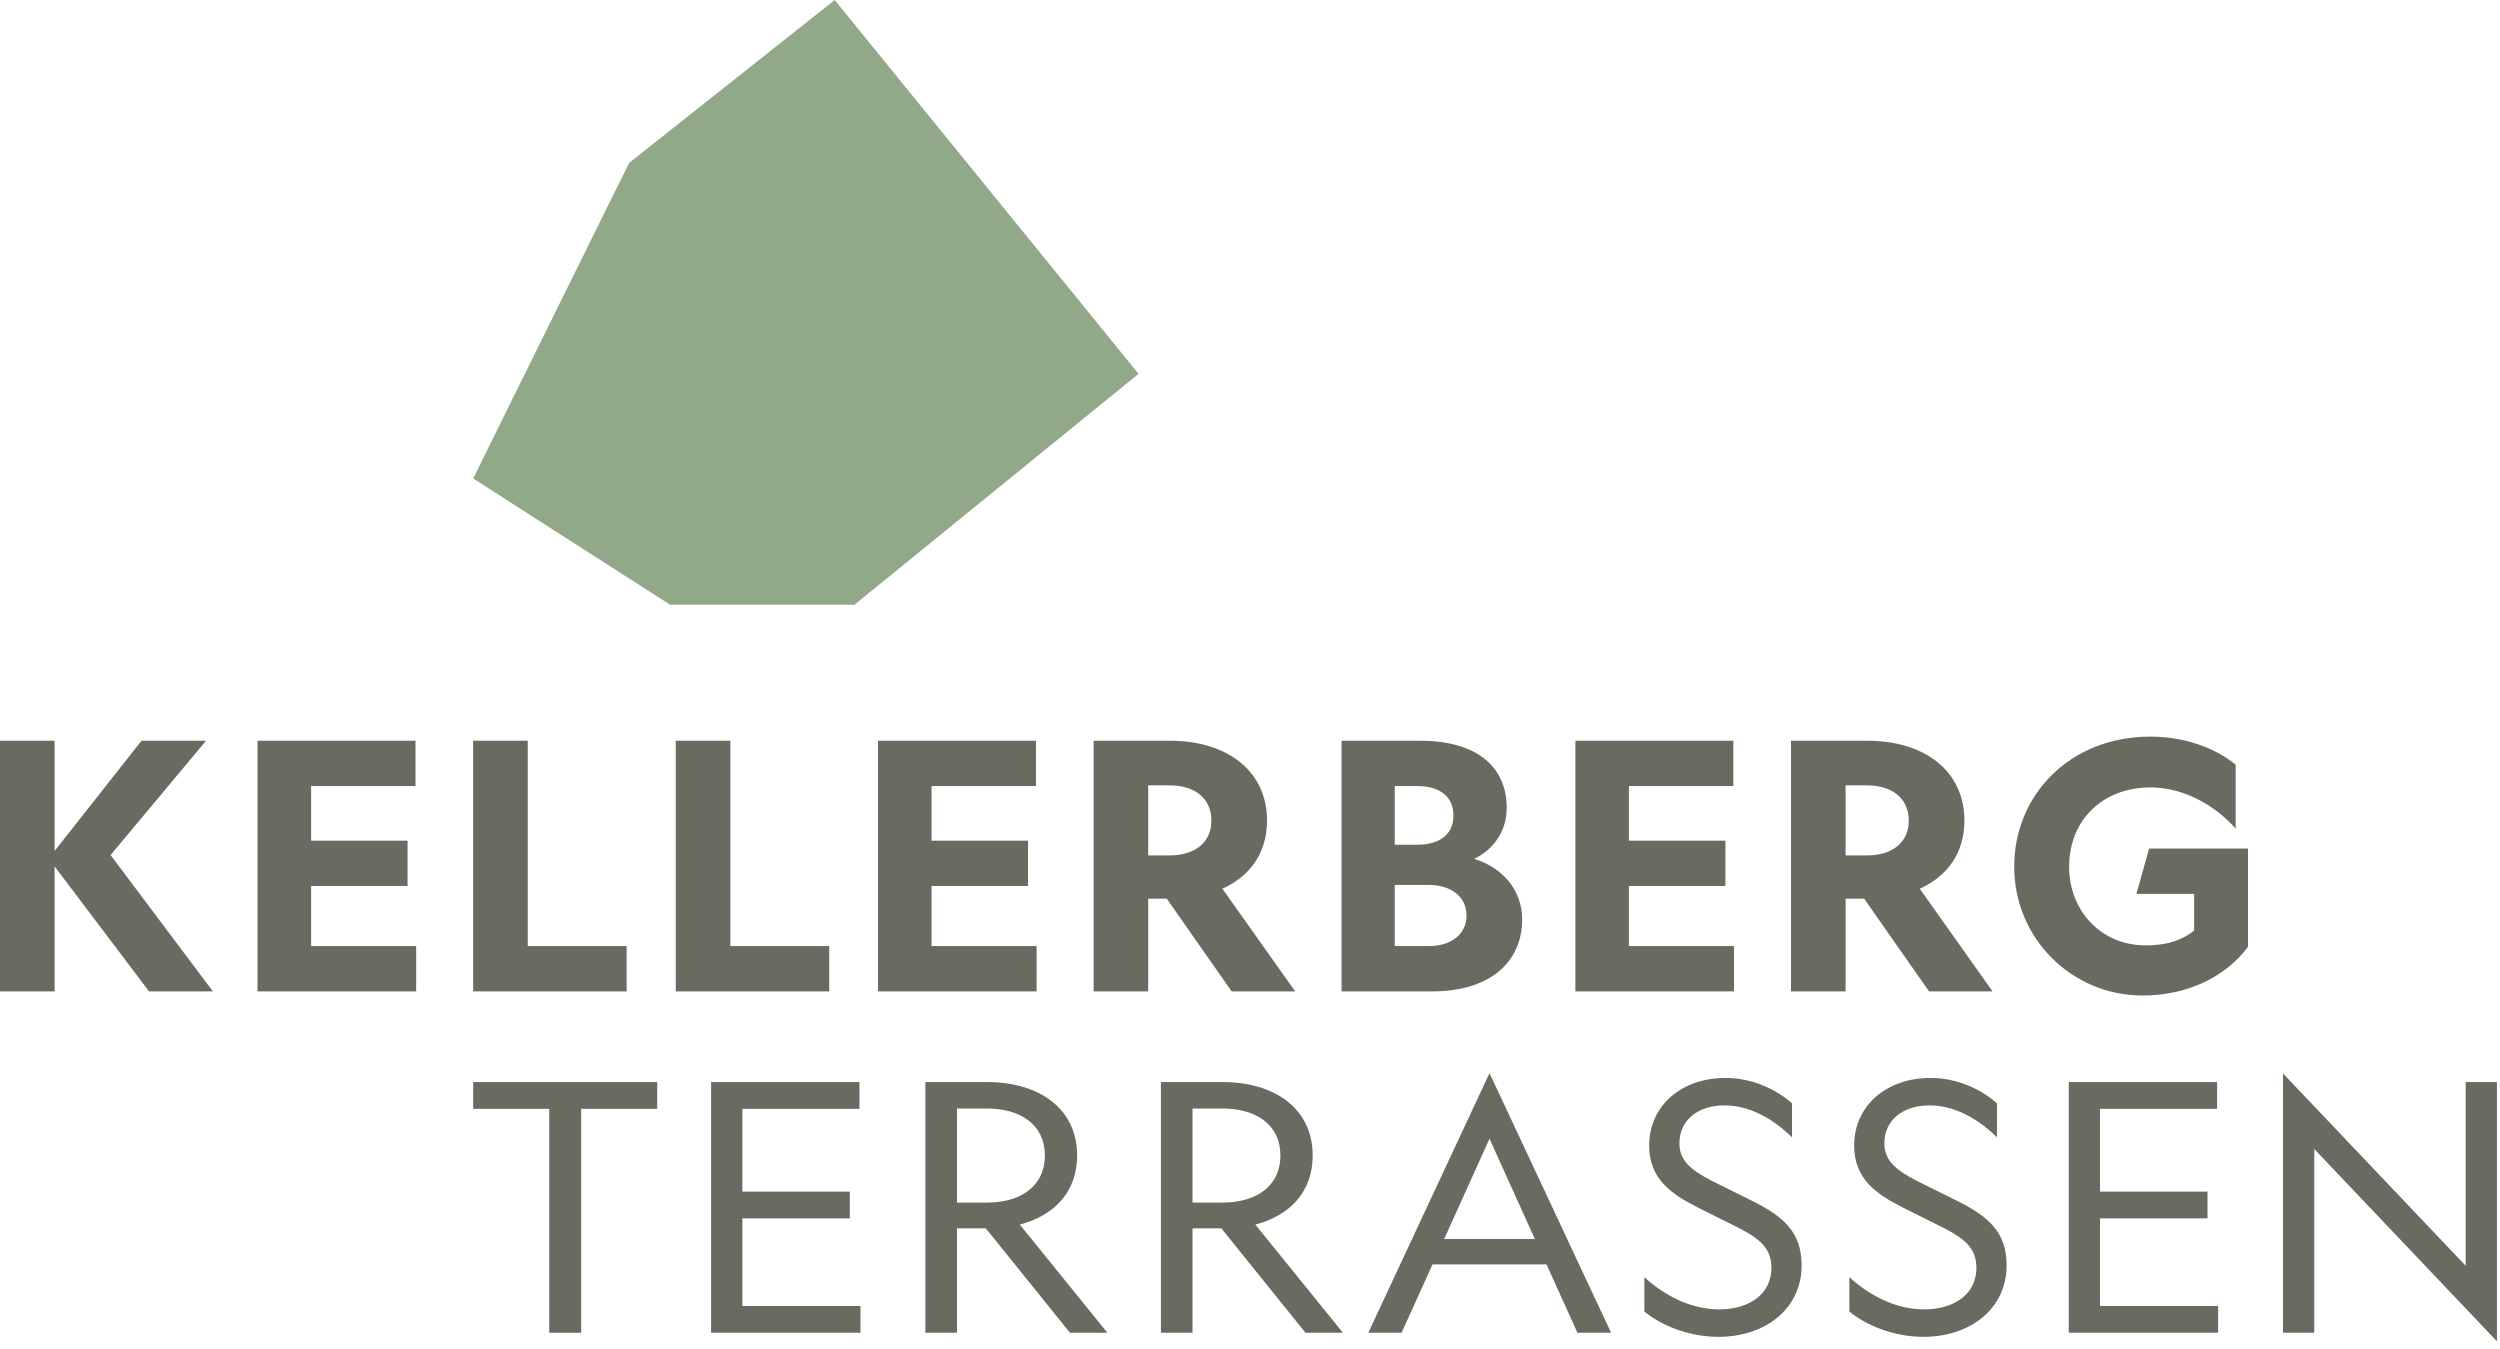
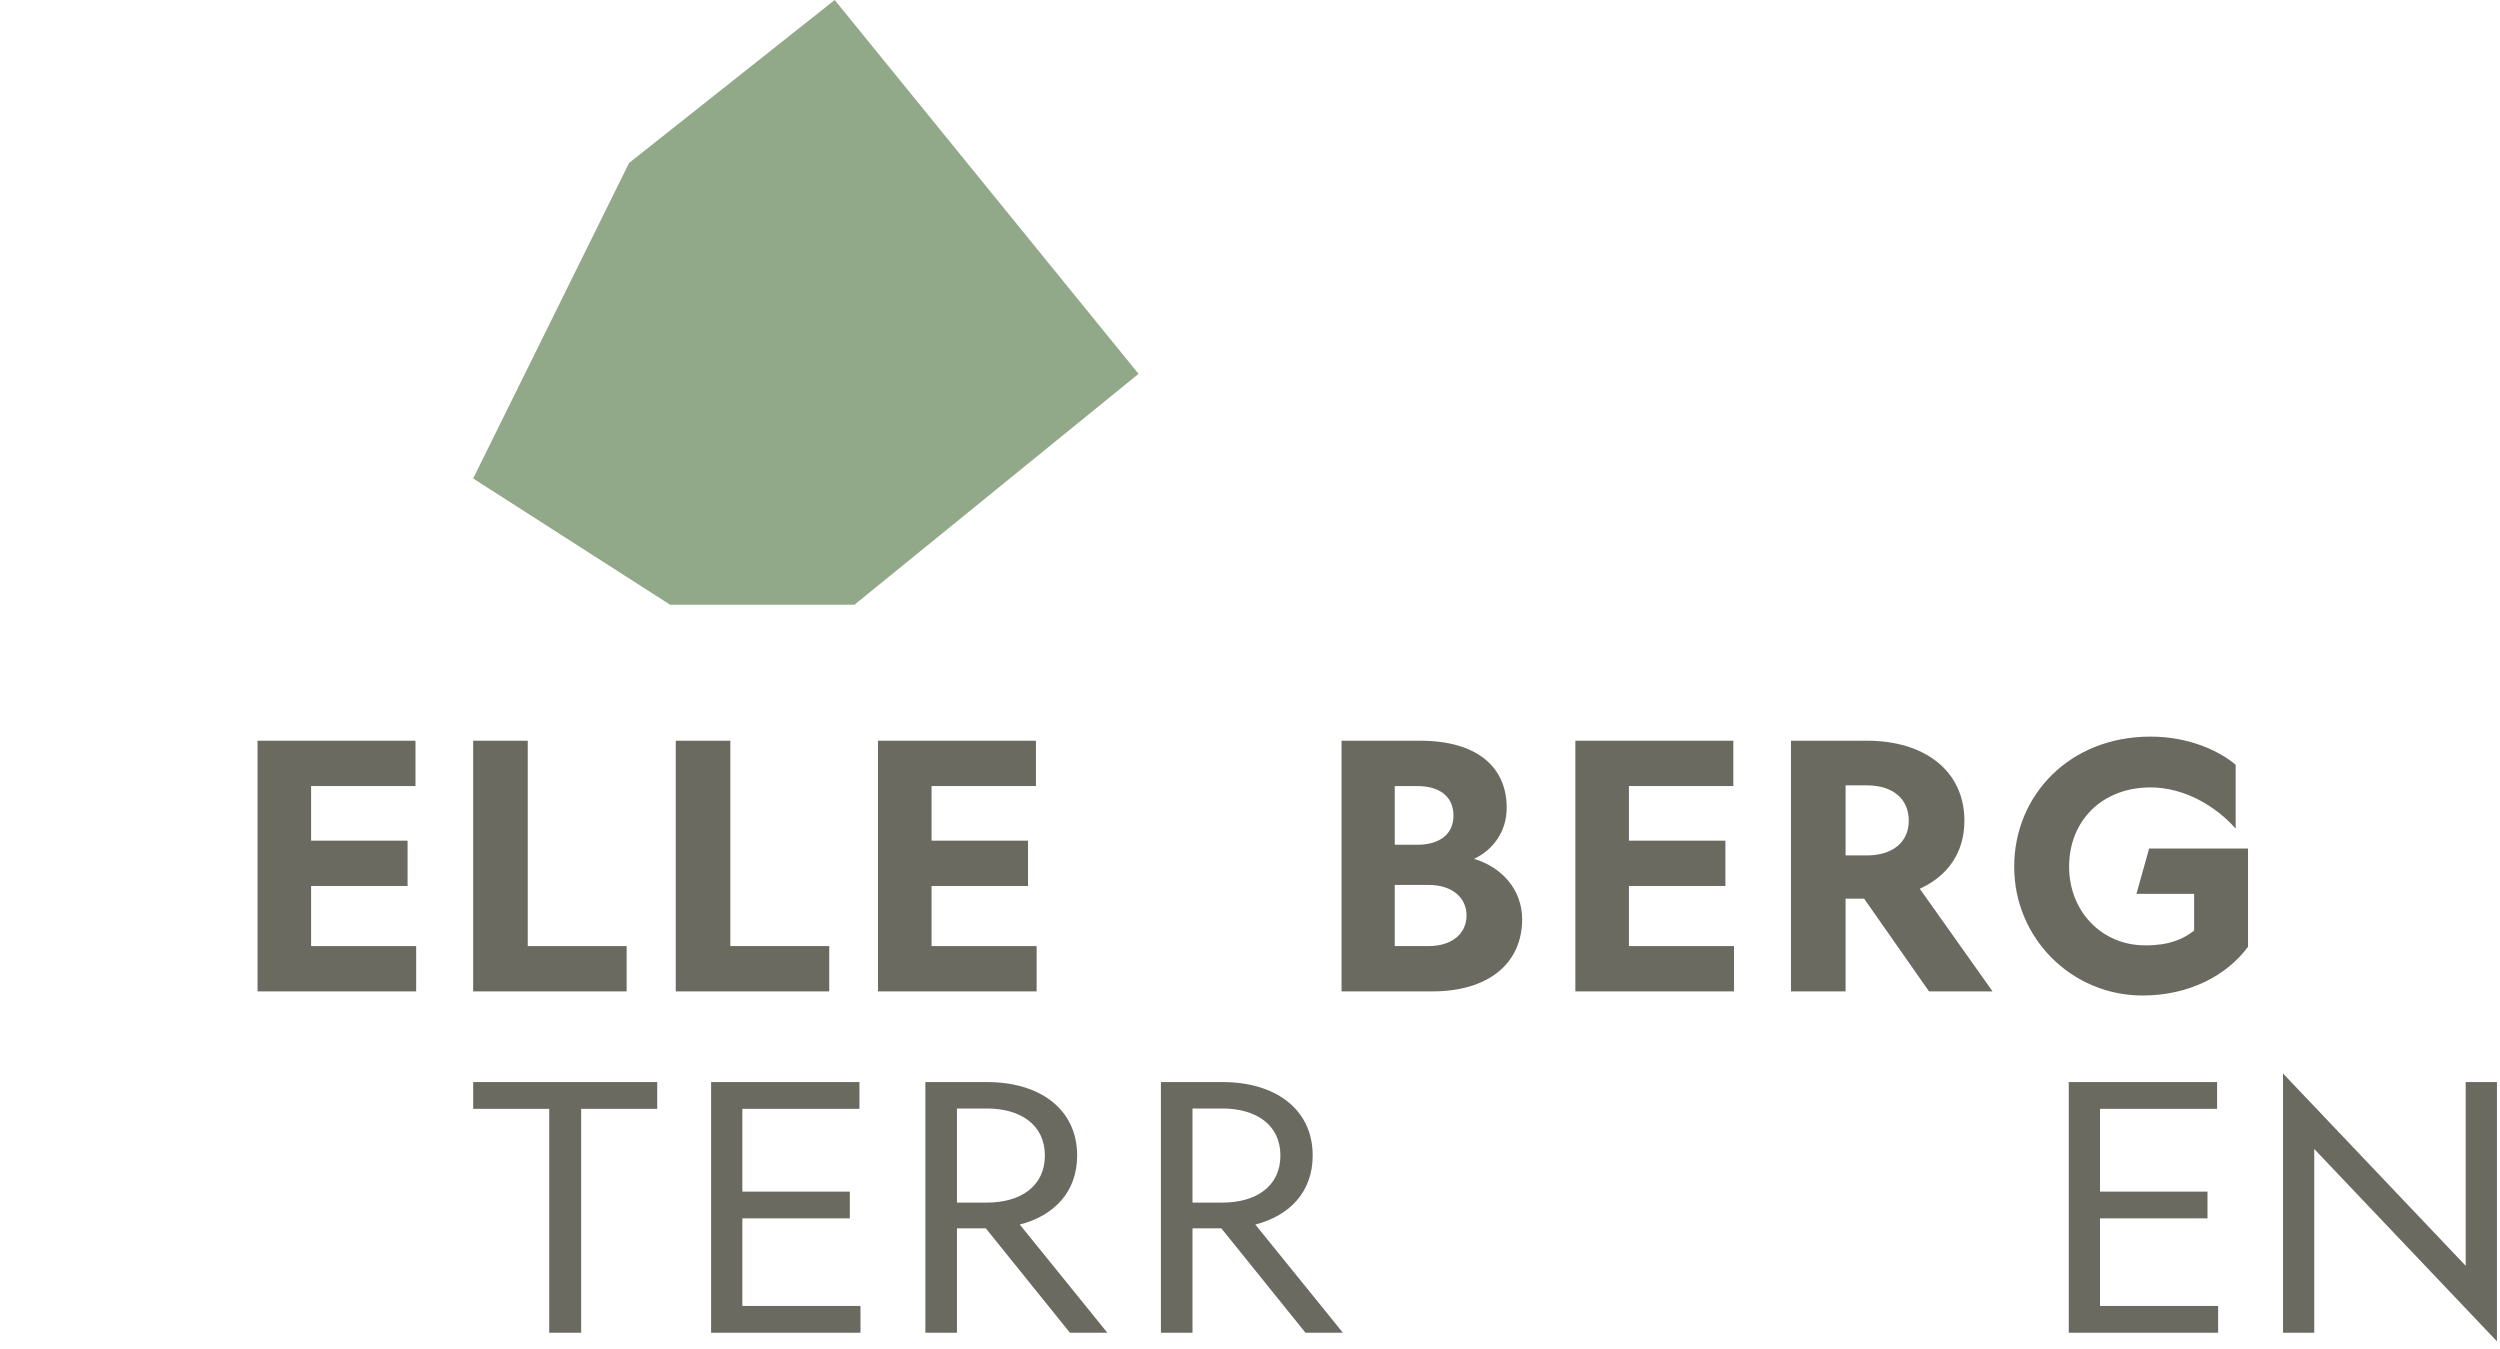
<svg xmlns="http://www.w3.org/2000/svg" xmlns:ns1="http://www.serif.com/" width="100%" height="100%" viewBox="0 0 317 171" version="1.1" xml:space="preserve" style="fill-rule:evenodd;clip-rule:evenodd;stroke-linejoin:round;stroke-miterlimit:2;">
  <g transform="matrix(1,0,0,1,-25.946,-14.173)">
    <g id="Ebene-1" ns1:id="Ebene 1">
      <g transform="matrix(1,0,0,1,43.886,139.882)">
-         <path d="M0,-31.784L-11.016,-17.808L-11.016,-31.784L-17.94,-31.784L-17.94,0L-11.016,0L-11.016,-15.849L0.958,0L9.058,0L-3.918,-17.286L8.185,-31.784L0,-31.784Z" style="fill:rgb(107,106,97);fill-rule:nonzero;" />
-       </g>
+         </g>
      <g transform="matrix(1,0,0,1,58.601,139.882)">
        <path d="M0,-31.785L20.029,-31.785L20.029,-26.038L6.792,-26.038L6.792,-19.113L19.026,-19.113L19.026,-13.366L6.792,-13.366L6.792,-5.747L20.115,-5.747L20.115,0L0,0L0,-31.785Z" style="fill:rgb(107,106,97);fill-rule:nonzero;" />
      </g>
      <g transform="matrix(1,0,0,1,85.943,139.882)">
        <path d="M0,-31.785L6.922,-31.785L6.922,-5.747L19.461,-5.747L19.461,0L0,0L0,-31.785Z" style="fill:rgb(107,106,97);fill-rule:nonzero;" />
      </g>
      <g transform="matrix(1,0,0,1,111.63,139.881)">
        <path d="M0,-31.783L6.922,-31.785L6.922,-5.747L19.463,-5.747L19.463,0.002L0,0L0,-31.783Z" style="fill:rgb(107,106,97);fill-rule:nonzero;" />
      </g>
      <g transform="matrix(1,0,0,1,137.275,139.882)">
        <path d="M0,-31.785L20.029,-31.785L20.029,-26.038L6.792,-26.038L6.792,-19.113L19.026,-19.113L19.026,-13.366L6.792,-13.366L6.792,-5.747L20.115,-5.747L20.115,0L0,0L0,-31.785Z" style="fill:rgb(107,106,97);fill-rule:nonzero;" />
      </g>
      <g transform="matrix(1,0,0,1,171.54,108.097)">
-         <path d="M0,31.785L-6.923,31.785L-6.923,0L2.743,0C9.97,0 15.066,3.788 15.066,10.144C15.066,14.237 12.889,17.199 9.404,18.766L18.636,31.785L10.58,31.785L2.351,20.029L0,20.029L0,31.785ZM0,14.544L2.699,14.544C5.921,14.544 8.011,12.888 8.011,10.144C8.011,7.314 5.921,5.66 2.699,5.66L0,5.66L0,14.544Z" style="fill:rgb(107,106,97);fill-rule:nonzero;" />
-       </g>
+         </g>
      <g transform="matrix(1,0,0,1,196.052,139.882)">
        <path d="M0,-31.785L9.971,-31.785C17.198,-31.785 20.944,-28.432 20.944,-23.295C20.944,-20.073 19.026,-17.851 16.807,-16.806C20.291,-15.763 22.903,-12.931 22.903,-9.143C22.903,-3.57 18.637,0 11.538,0L0,0L0,-31.785ZM9.579,-18.593C12.409,-18.593 14.194,-19.899 14.194,-22.294C14.194,-24.732 12.409,-26.038 9.579,-26.038L6.749,-26.038L6.749,-18.593L9.579,-18.593ZM11.06,-5.747C13.977,-5.747 15.851,-7.314 15.851,-9.622C15.851,-11.93 13.977,-13.497 11.06,-13.497L6.749,-13.497L6.749,-5.747L11.06,-5.747Z" style="fill:rgb(107,106,97);fill-rule:nonzero;" />
      </g>
      <g transform="matrix(1,0,0,1,225.702,139.882)">
        <path d="M0,-31.785L20.029,-31.785L20.029,-26.038L6.792,-26.038L6.792,-19.113L19.026,-19.113L19.026,-13.366L6.792,-13.366L6.792,-5.747L20.114,-5.747L20.114,0L0,0L0,-31.785Z" style="fill:rgb(107,106,97);fill-rule:nonzero;" />
      </g>
      <g transform="matrix(1,0,0,1,259.967,108.097)">
        <path d="M0,31.785L-6.923,31.785L-6.923,0L2.743,0C9.971,0 15.066,3.788 15.066,10.144C15.066,14.237 12.889,17.199 9.406,18.766L18.636,31.785L10.58,31.785L2.351,20.029L0,20.029L0,31.785ZM0,14.544L2.699,14.544C5.921,14.544 8.011,12.888 8.011,10.144C8.011,7.314 5.921,5.66 2.699,5.66L0,5.66L0,14.544Z" style="fill:rgb(107,106,97);fill-rule:nonzero;" />
      </g>
      <g transform="matrix(1,0,0,1,310.996,113.757)">
        <path d="M0,20.464C-2.657,24.077 -7.446,26.647 -13.366,26.647C-22.381,26.647 -29.651,19.375 -29.651,10.318C-29.651,1.262 -22.642,-6.183 -12.366,-6.183C-7.403,-6.183 -3.57,-4.311 -1.567,-2.613L-1.567,5.486C-4.136,2.568 -8.142,0.26 -12.366,0.26C-18.462,0.26 -22.686,4.44 -22.686,10.318C-22.686,15.936 -18.593,20.289 -13.02,20.289C-9.972,20.289 -8.23,19.506 -6.836,18.417L-6.836,13.759L-14.151,13.759L-12.541,8.01L0,8.01L0,20.464Z" style="fill:rgb(107,106,97);fill-rule:nonzero;" />
      </g>
      <g transform="matrix(1,0,0,1,131.786,90.851)">
        <path d="M0,-76.678L-26.073,-56.016L-45.844,-16.006L-20.871,0L2.508,0L38.528,-29.275L0,-76.678Z" style="fill:rgb(145,169,137);fill-rule:nonzero;" />
      </g>
      <g transform="matrix(1,0,0,1,116.114,183.163)">
        <path d="M0,-31.784L18.811,-31.784L18.811,-28.388L3.962,-28.388L3.962,-17.893L17.59,-17.893L17.59,-14.5L3.962,-14.5L3.962,-3.395L18.941,-3.395L18.941,0L0,0L0,-31.784Z" style="fill:rgb(107,106,97);fill-rule:nonzero;" />
      </g>
      <g transform="matrix(1,0,0,1,99.637,179.768)">
        <path d="M0,-24.993L0,3.396L-4.049,3.396L-4.049,-24.993L-13.692,-24.993L-13.692,-28.389L9.643,-28.389L9.643,-24.993L0,-24.993Z" style="fill:rgb(107,106,97);fill-rule:nonzero;" />
      </g>
      <g transform="matrix(1,0,0,1,147.289,151.379)">
        <path d="M0,31.785L-4.006,31.785L-4.006,0L3.831,0C10.405,0 15.24,3.352 15.24,9.317C15.24,13.932 12.321,16.936 7.967,18.068L19.071,31.785L14.324,31.785L3.657,18.548L0,18.548L0,31.785ZM0,15.282L3.788,15.282C8.098,15.282 11.147,13.192 11.147,9.317C11.147,5.442 8.098,3.352 3.788,3.352L0,3.352L0,15.282Z" style="fill:rgb(107,106,97);fill-rule:nonzero;" />
      </g>
      <g transform="matrix(1,0,0,1,177.155,151.379)">
        <path d="M0,31.785L-4.005,31.785L-4.005,0L3.832,0C10.407,0 15.24,3.352 15.24,9.317C15.24,13.932 12.323,16.936 7.968,18.068L19.071,31.785L14.326,31.785L3.657,18.548L0,18.548L0,31.785ZM0,15.282L3.788,15.282C8.1,15.282 11.147,13.192 11.147,9.317C11.147,5.442 8.1,3.352 3.788,3.352L0,3.352L0,15.282Z" style="fill:rgb(107,106,97);fill-rule:nonzero;" />
      </g>
      <g transform="matrix(1,0,0,1,230.23,150.245)">
-         <path d="M0,32.919L-4.267,32.919L-8.186,24.255L-22.642,24.255L-26.561,32.919L-30.783,32.919L-15.414,0L0,32.919ZM-21.162,21.032L-9.666,21.032L-15.414,8.317L-21.162,21.032Z" style="fill:rgb(107,106,97);fill-rule:nonzero;" />
-       </g>
+         </g>
      <g transform="matrix(1,0,0,1,243.943,154.338)">
-         <path d="M0,25.865C3.832,25.865 6.618,23.905 6.618,20.596C6.618,18.158 5.182,16.939 2.569,15.588L-2.743,12.933C-6.008,11.278 -8.884,9.362 -8.884,5.095C-8.884,0.001 -4.747,-3.482 0.784,-3.482C4.267,-3.482 7.271,-2.001 9.23,-0.26L9.23,4.051C6.792,1.656 3.832,0.001 0.653,0.001C-2.612,0.001 -5.05,1.786 -5.05,4.834C-5.05,7.185 -3.222,8.362 -1.001,9.536L4.093,12.063C8.229,14.107 10.449,16.112 10.449,20.292C10.449,25.821 5.791,29.347 -0.087,29.347C-4.005,29.347 -7.534,27.78 -9.493,26.126L-9.493,21.772C-6.835,24.211 -3.482,25.865 0,25.865" style="fill:rgb(107,106,97);fill-rule:nonzero;" />
-       </g>
+         </g>
      <g transform="matrix(1,0,0,1,269.935,154.338)">
-         <path d="M0,25.865C3.831,25.865 6.617,23.905 6.617,20.596C6.617,18.158 5.181,16.939 2.568,15.588L-2.743,12.933C-6.009,11.278 -8.882,9.362 -8.882,5.095C-8.882,0.001 -4.746,-3.482 0.783,-3.482C4.267,-3.482 7.271,-2.001 9.229,-0.26L9.229,4.051C6.792,1.656 3.831,0.001 0.652,0.001C-2.612,0.001 -5.051,1.786 -5.051,4.834C-5.051,7.185 -3.223,8.362 -1.002,9.536L4.092,12.063C8.23,14.107 10.449,16.112 10.449,20.292C10.449,25.821 5.79,29.347 -0.088,29.347C-4.006,29.347 -7.532,27.78 -9.492,26.126L-9.492,21.772C-6.836,24.211 -3.483,25.865 0,25.865" style="fill:rgb(107,106,97);fill-rule:nonzero;" />
-       </g>
+         </g>
      <g transform="matrix(1,0,0,1,288.265,183.163)">
        <path d="M0,-31.784L18.81,-31.784L18.81,-28.388L3.963,-28.388L3.963,-17.893L17.591,-17.893L17.591,-14.5L3.963,-14.5L3.963,-3.395L18.94,-3.395L18.94,0L0,0L0,-31.784Z" style="fill:rgb(107,106,97);fill-rule:nonzero;" />
      </g>
      <g transform="matrix(1,0,0,1,338.596,183.163)">
        <path d="M0,-31.784L3.962,-31.784L3.962,1.089L-19.202,-23.295L-19.202,0L-23.164,0L-23.164,-32.873L0,-8.489L0,-31.784Z" style="fill:rgb(107,106,97);fill-rule:nonzero;" />
      </g>
    </g>
  </g>
</svg>